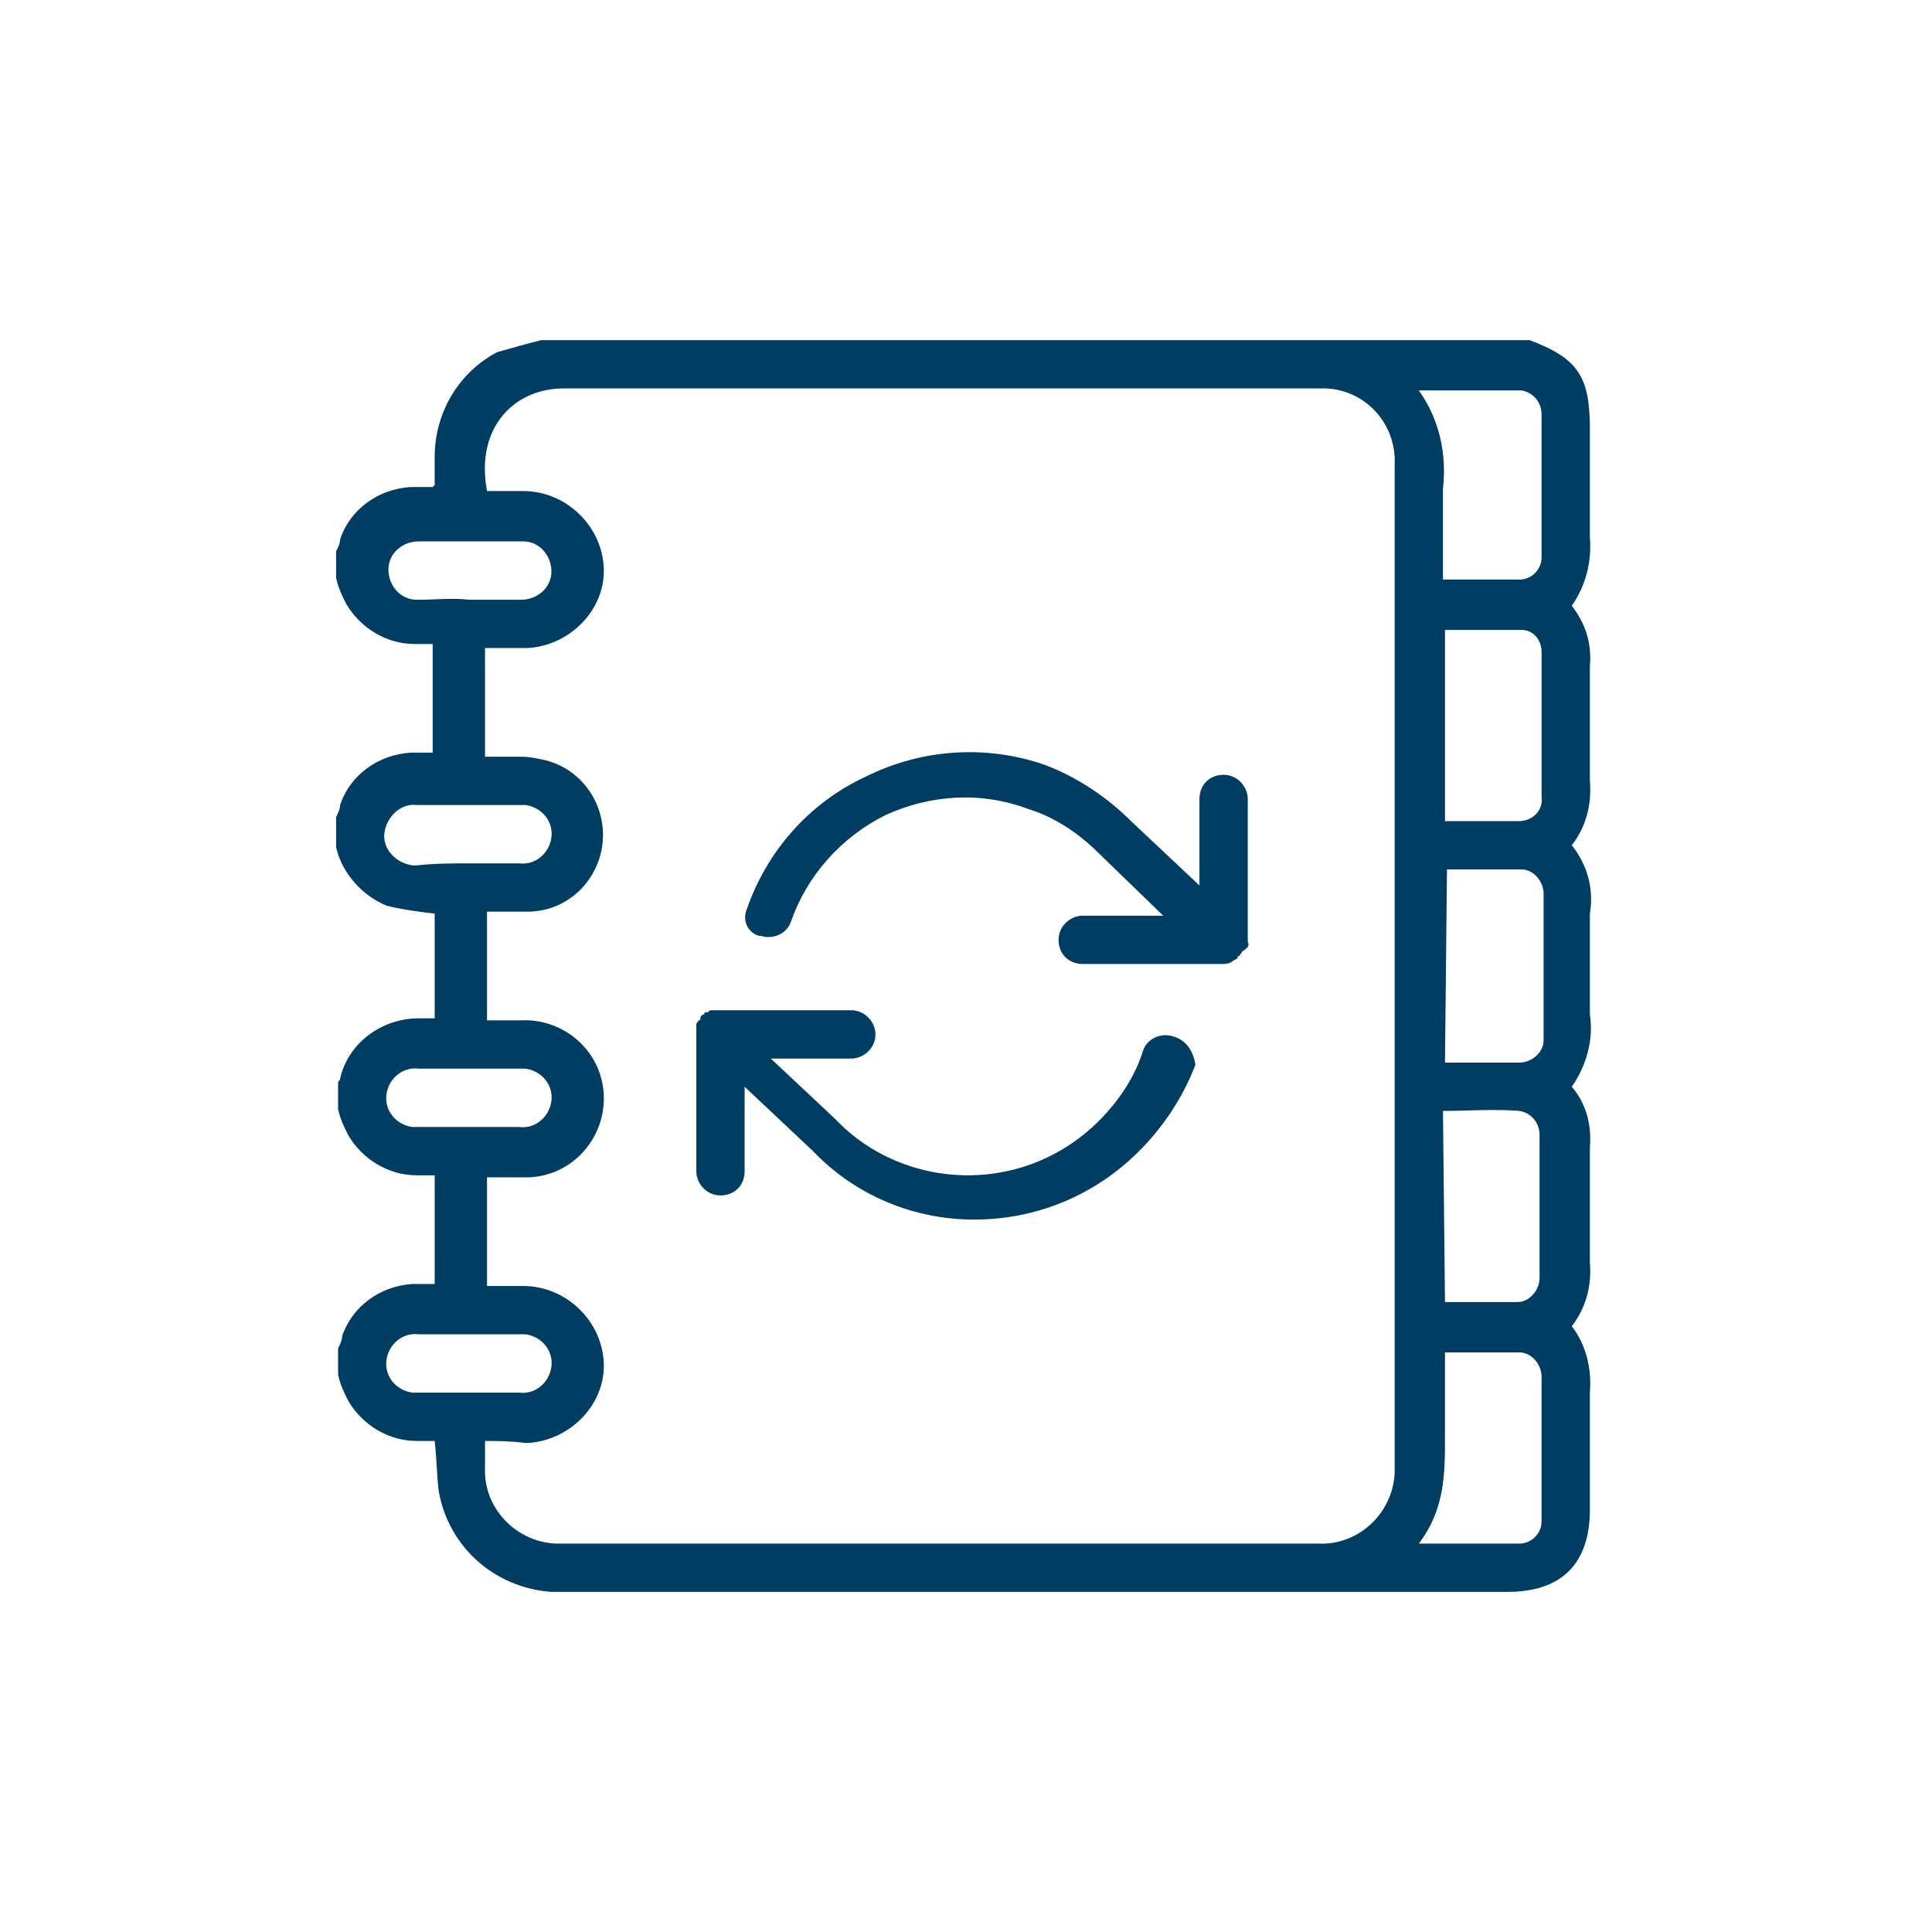
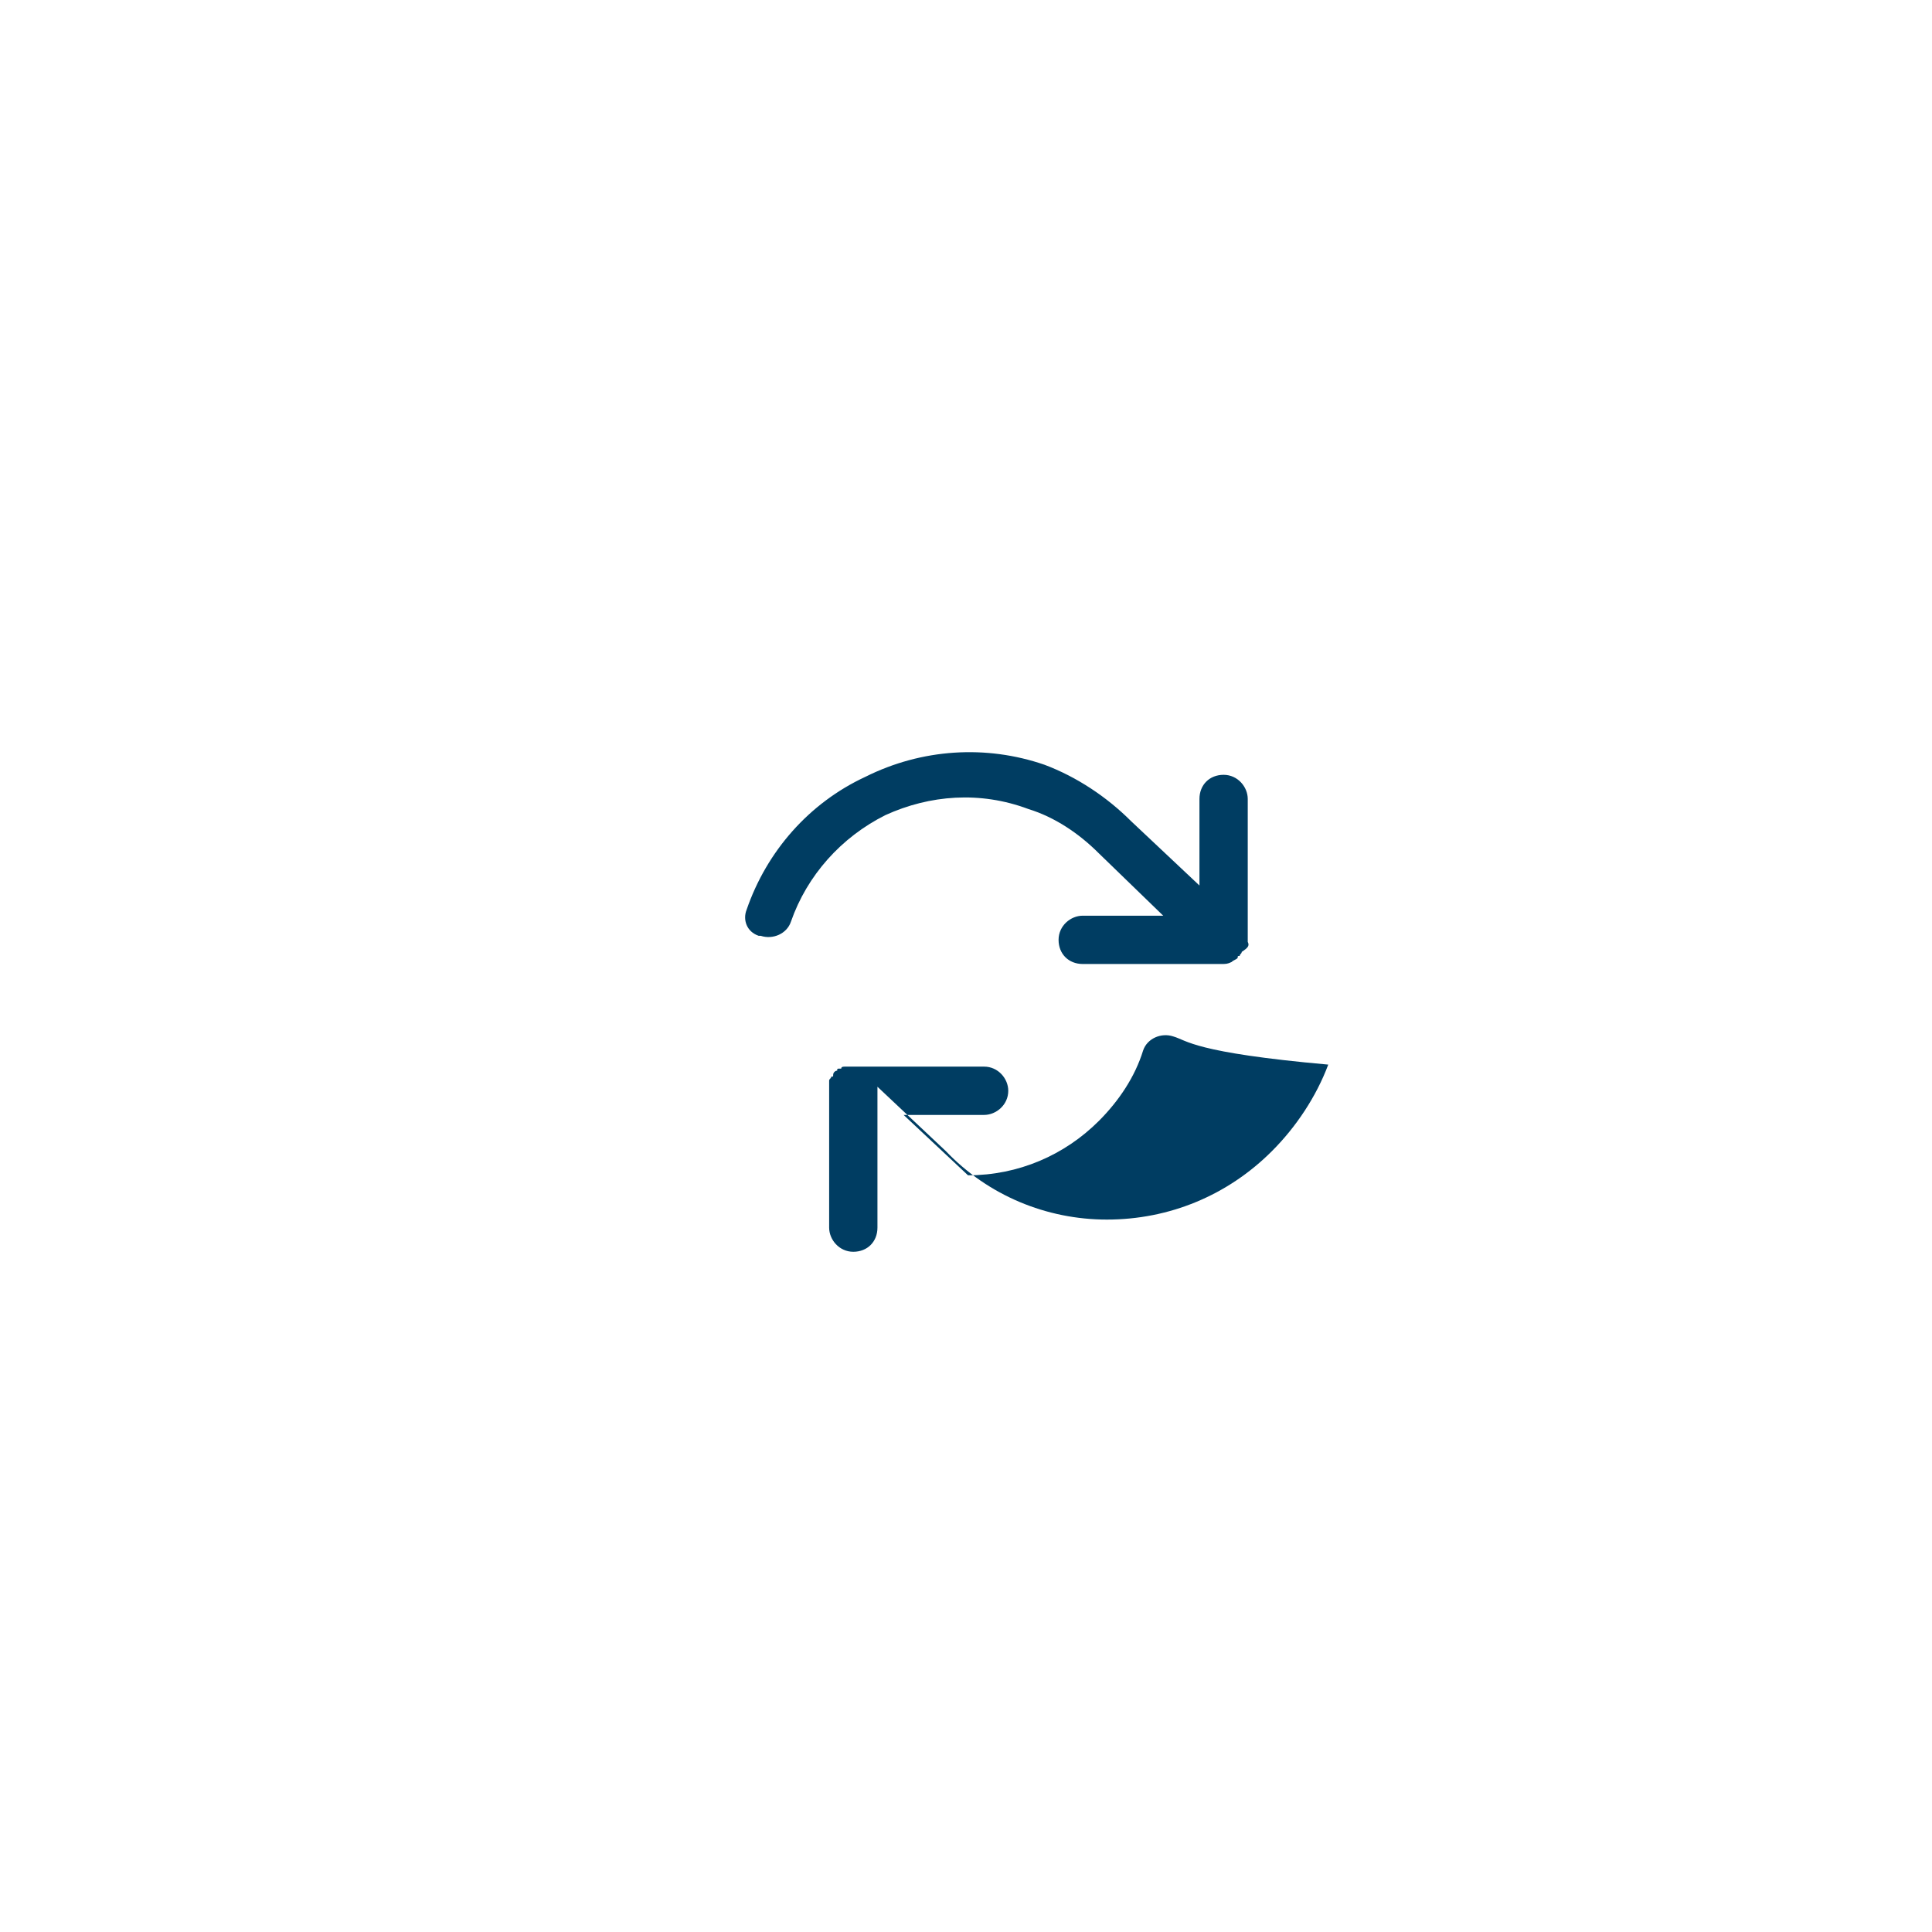
<svg xmlns="http://www.w3.org/2000/svg" version="1.1" id="Layer_1" x="0px" y="0px" width="96px" height="96px" viewBox="0 0 96 96" style="enable-background:new 0 0 96 96;" xml:space="preserve">
  <style type="text/css">
	.st0{fill:#003D62;}
</style>
  <g id="Group_26">
-     <path id="Path_43" class="st0" d="M26.9,16.9H76c2.4,0.9,3,1.8,3,4.4c0,1.8,0,3.6,0,5.4c0.1,1.2-0.2,2.4-0.9,3.4   c0.7,0.9,1,1.9,0.9,3c0,1.9,0,3.8,0,5.7c0.1,1.2-0.2,2.3-0.9,3.2c0.8,1,1.1,2.2,0.9,3.4c0,1.7,0,3.3,0,5c0.2,1.3-0.2,2.6-0.9,3.6   c0.7,0.8,1,1.9,0.9,3c0,1.9,0,3.8,0,5.7c0.1,1.2-0.2,2.3-0.9,3.2c0.7,0.9,1,2.1,0.9,3.3c0,1.9,0,3.9,0,5.8c0,2.7-1.4,4.1-4.1,4.1   H28.2c-0.3,0-0.5,0-0.8,0c-2.8-0.2-5.1-2.2-5.6-5c-0.1-0.8-0.1-1.6-0.2-2.5c-0.3,0-0.6,0-0.9,0c-1.4,0-2.7-0.8-3.4-2   c-0.2-0.4-0.4-0.8-0.5-1.3V67c0.1-0.2,0.2-0.4,0.2-0.6c0.5-1.5,1.9-2.5,3.5-2.6c0.4,0,0.8,0,1.1,0v-5.4c-0.3,0-0.6,0-0.9,0   c-1.4,0-2.7-0.8-3.4-2c-0.2-0.4-0.4-0.8-0.5-1.3v-1.3c0-0.1,0.1-0.1,0.1-0.2c0.4-1.8,2.1-3,3.9-3c0.3,0,0.5,0,0.8,0v-5.2   c-0.8-0.1-1.6-0.2-2.4-0.4c-1.2-0.5-2.2-1.6-2.5-2.9v-1.5c0.1-0.2,0.2-0.4,0.2-0.6c0.5-1.5,1.9-2.5,3.5-2.6c0.4,0,0.8,0,1.1,0v-5.4   c-0.3,0-0.6,0-0.9,0c-1.4,0-2.7-0.8-3.4-2c-0.2-0.4-0.4-0.8-0.5-1.3v-1.3c0.1-0.2,0.2-0.4,0.2-0.6c0.5-1.5,1.9-2.5,3.5-2.6   c0.4,0,0.8,0,1.1,0c0.1-0.1,0.1-0.1,0.1-0.1c0-0.5,0-0.9,0-1.4c0-2.2,1.2-4.2,3.1-5.2C25.4,17.3,26.1,17.1,26.9,16.9 M24.1,71.6   c0,0.5,0,0.9,0,1.3c-0.1,2,1.5,3.7,3.5,3.8c0.1,0,0.2,0,0.3,0c12.5,0,25.1,0,37.6,0c2,0.1,3.7-1.5,3.8-3.5c0-0.1,0-0.2,0-0.4   c0-16.6,0-33.2,0-49.7c0.1-2-1.4-3.7-3.4-3.8c-0.1,0-0.3,0-0.4,0c-12.5,0-25,0-37.5,0c-2.4,0-4.4,1.9-3.8,5.1c0.6,0,1.2,0,1.8,0   c2.1,0,3.9,1.7,4,3.8s-1.7,3.9-3.8,4c-0.1,0-0.1,0-0.2,0c-0.6,0-1.2,0-1.9,0v5.4c0.6,0,1.2,0,1.8,0c0.4,0,0.9,0.1,1.3,0.2   c2.1,0.6,3.2,2.8,2.6,4.8c-0.5,1.6-1.9,2.7-3.6,2.7c-0.7,0-1.4,0-2,0v5.4c0.6,0,1.2,0,1.7,0c2.1-0.1,4,1.5,4.1,3.7   c0.1,2.1-1.5,4-3.7,4.1c-0.1,0-0.3,0-0.4,0c-0.6,0-1.2,0-1.7,0v5.4c0.6,0,1.2,0,1.8,0c2.1,0,3.9,1.7,4,3.8s-1.7,3.9-3.8,4   c0,0-0.1,0-0.1,0C25.3,71.6,24.7,71.6,24.1,71.6 M71.7,28.8c1.3,0,2.5,0,3.8,0c0.6,0,1.1-0.5,1.1-1.1c0,0,0,0,0,0   c0-2.4,0-4.7,0-7.1c0-0.6-0.4-1.1-1-1.2c-1.7,0-3.3,0-5.1,0c1,1.4,1.4,3.1,1.2,4.9C71.7,25.7,71.7,27.2,71.7,28.8 M70.5,76.7   c1.8,0,3.4,0,5,0c0.6,0,1.1-0.5,1.1-1.1c0-2.4,0-4.8,0-7.2c0-0.6-0.5-1.2-1.1-1.2c0,0,0,0,0,0c-0.5,0-1,0-1.5,0c-0.7,0-1.5,0-2.2,0   c0,1.5,0,2.8,0,4.2C71.8,73.2,71.8,75,70.5,76.7 M71.8,40.8c1.3,0,2.5,0,3.7,0c0.6,0,1.2-0.5,1.1-1.2c0,0,0,0,0,0   c0-2.4,0-4.8,0-7.2c0-0.6-0.4-1.1-1-1.1c0,0,0,0,0,0c-1.2,0-2.5,0-3.8,0L71.8,40.8z M71.8,64.7H75c0.1,0,0.3,0,0.4,0   c0.6,0,1.1-0.6,1.1-1.2c0-2.4,0-4.7,0-7.1c0-0.6-0.4-1.1-1-1.2c-1.3-0.1-2.5,0-3.8,0L71.8,64.7z M71.8,52.8c1.3,0,2.5,0,3.7,0   c0.6,0,1.2-0.5,1.2-1.1c0,0,0,0,0-0.1c0-2.4,0-4.8,0-7.2c0-0.6-0.5-1.2-1.1-1.2c0,0-0.1,0-0.1,0c-1,0-2,0-3,0h-0.6L71.8,52.8z    M23.3,29.8c0.9,0,1.7,0,2.6,0c0.8,0,1.5-0.6,1.5-1.4c0-0.8-0.6-1.5-1.4-1.5c-1.7,0-3.5,0-5.2,0c-0.8,0-1.5,0.6-1.5,1.4   c0,0.8,0.6,1.5,1.4,1.5c0.1,0,0.1,0,0.2,0C21.6,29.8,22.5,29.7,23.3,29.8 M23.3,42.9c0.8,0,1.7,0,2.5,0c0.8,0.1,1.5-0.5,1.6-1.3   c0.1-0.8-0.5-1.5-1.3-1.6c-0.1,0-0.2,0-0.3,0c-1.7,0-3.4,0-5.1,0c-0.8-0.1-1.5,0.6-1.6,1.4c-0.1,0.8,0.6,1.5,1.4,1.6   c0.1,0,0.1,0,0.2,0C21.6,42.9,22.5,42.9,23.3,42.9 M23.3,53.1c-0.8,0-1.7,0-2.5,0c-0.8-0.1-1.5,0.5-1.6,1.3   c-0.1,0.8,0.5,1.5,1.3,1.6c0.1,0,0.2,0,0.3,0c1.7,0,3.4,0,5,0c0.8,0.1,1.5-0.5,1.6-1.3s-0.5-1.5-1.3-1.6c-0.1,0-0.2,0-0.3,0   C25,53.1,24.2,53.1,23.3,53.1 M23.3,69.2c0.8,0,1.7,0,2.5,0c0.8,0.1,1.5-0.5,1.6-1.3c0.1-0.8-0.5-1.5-1.3-1.6c-0.1,0-0.2,0-0.3,0   c-1.7,0-3.4,0-5,0c-0.8-0.1-1.5,0.5-1.6,1.3s0.5,1.5,1.3,1.6c0.1,0,0.2,0,0.3,0C21.7,69.2,22.5,69.2,23.3,69.2" />
-     <path id="Path_44" class="st0" d="M58.3,51.5c-0.6-0.2-1.3,0.1-1.5,0.7c-0.4,1.3-1.2,2.5-2.2,3.5c-1.7,1.7-4,2.7-6.5,2.7   c-2.5,0-4.9-1-6.6-2.8l-3.2-3h4c0.6,0,1.2-0.5,1.2-1.2c0-0.6-0.5-1.2-1.2-1.2l0,0h-6.9c-0.1,0-0.2,0-0.2,0.1h-0.1   c-0.1,0-0.1,0-0.1,0.1c0,0,0,0,0,0c-0.1,0-0.2,0.1-0.2,0.2c0,0.1,0,0.1-0.1,0.1c0,0,0,0,0,0c0,0.1-0.1,0.1-0.1,0.2v7.3   c0,0.6,0.5,1.2,1.2,1.2s1.2-0.5,1.2-1.2V54l3.4,3.2c2.1,2.2,5,3.4,8,3.4c3.1,0,6-1.2,8.2-3.4c1.2-1.2,2.2-2.7,2.8-4.3   C59.3,52.3,59,51.7,58.3,51.5" />
+     <path id="Path_44" class="st0" d="M58.3,51.5c-0.6-0.2-1.3,0.1-1.5,0.7c-0.4,1.3-1.2,2.5-2.2,3.5c-1.7,1.7-4,2.7-6.5,2.7   l-3.2-3h4c0.6,0,1.2-0.5,1.2-1.2c0-0.6-0.5-1.2-1.2-1.2l0,0h-6.9c-0.1,0-0.2,0-0.2,0.1h-0.1   c-0.1,0-0.1,0-0.1,0.1c0,0,0,0,0,0c-0.1,0-0.2,0.1-0.2,0.2c0,0.1,0,0.1-0.1,0.1c0,0,0,0,0,0c0,0.1-0.1,0.1-0.1,0.2v7.3   c0,0.6,0.5,1.2,1.2,1.2s1.2-0.5,1.2-1.2V54l3.4,3.2c2.1,2.2,5,3.4,8,3.4c3.1,0,6-1.2,8.2-3.4c1.2-1.2,2.2-2.7,2.8-4.3   C59.3,52.3,59,51.7,58.3,51.5" />
    <path id="Path_45" class="st0" d="M62,46.8v-7.1c0-0.6-0.5-1.2-1.2-1.2s-1.2,0.5-1.2,1.2v4.3l-3.4-3.2c-1.2-1.2-2.7-2.2-4.3-2.8   c-2.9-1-6.1-0.8-8.9,0.6c-2.8,1.3-4.9,3.7-5.9,6.6c-0.2,0.5,0,1.1,0.6,1.3c0,0,0.1,0,0.1,0c0.6,0.2,1.3-0.1,1.5-0.7   c0.8-2.3,2.5-4.2,4.7-5.3c2.2-1,4.7-1.2,7.1-0.3c1.3,0.4,2.5,1.2,3.5,2.2l3.2,3.1h-4c-0.6,0-1.2,0.5-1.2,1.2s0.5,1.2,1.2,1.2h6.9   c0.2,0,0.3,0,0.5-0.1c0.1-0.1,0.2-0.1,0.3-0.2c0-0.1,0-0.1,0.1-0.1c0,0,0,0,0,0c0-0.1,0.1-0.1,0.1-0.2C62,47.1,62.1,47,62,46.8" />
  </g>
</svg>